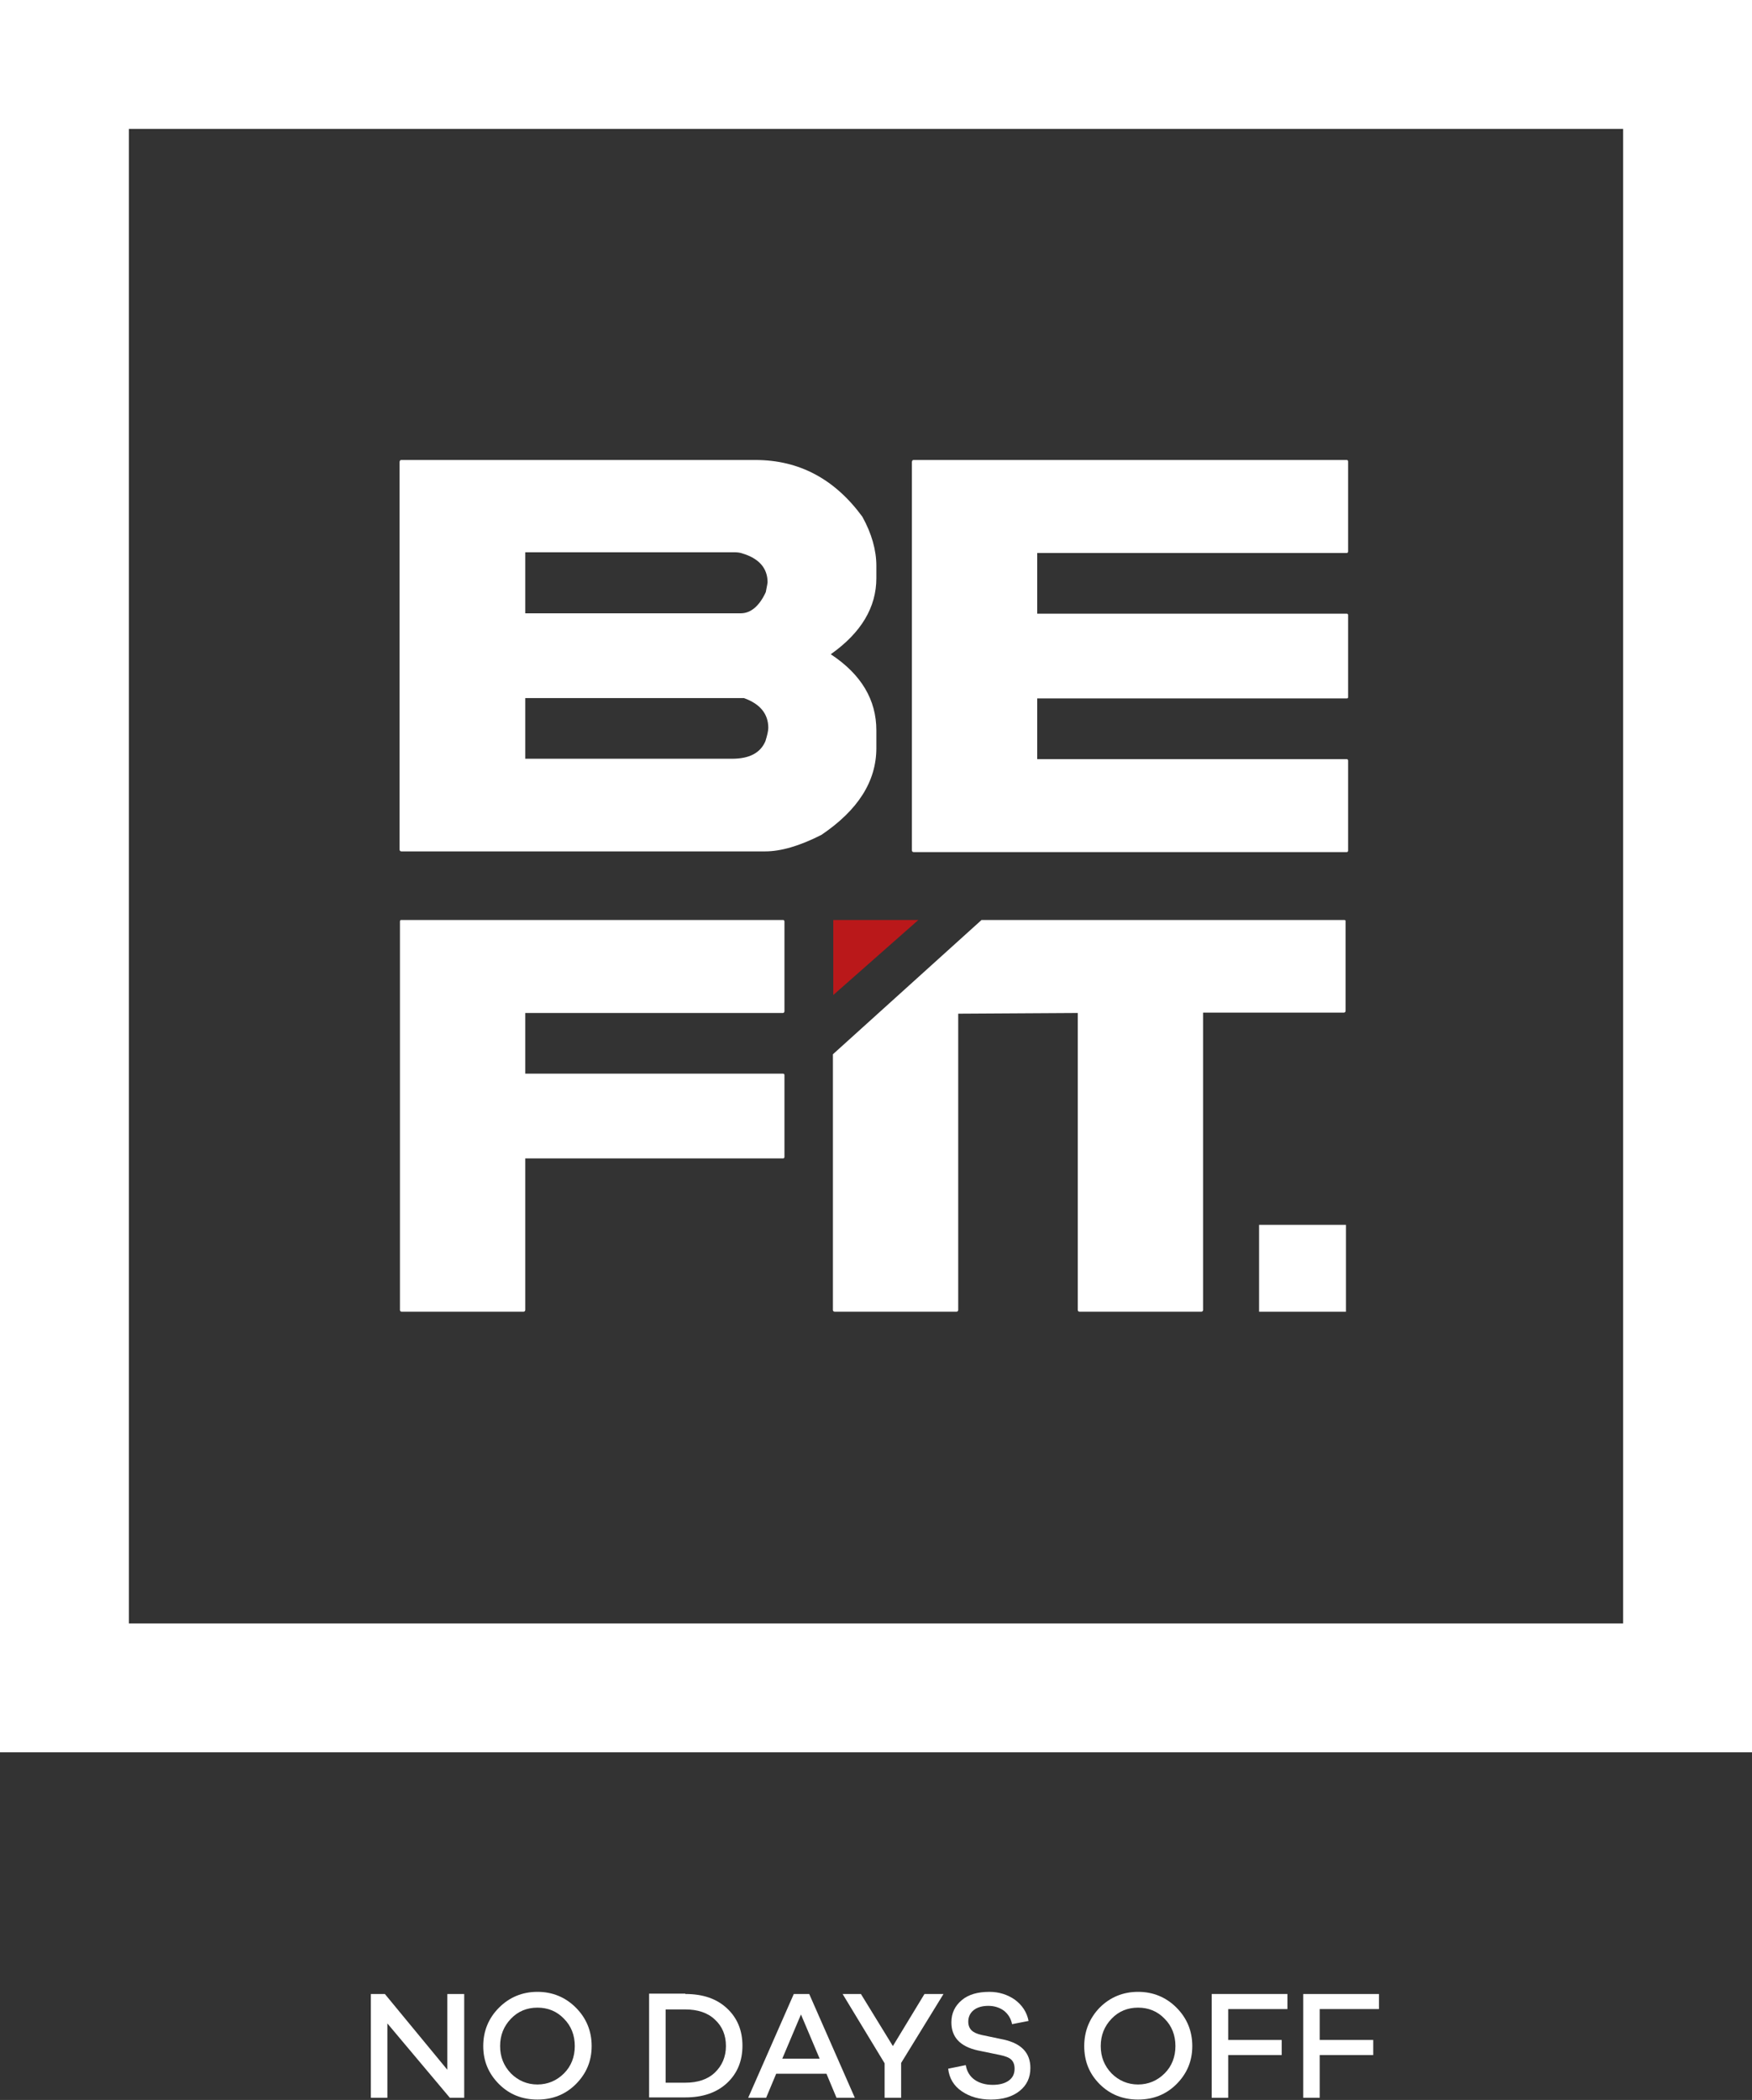
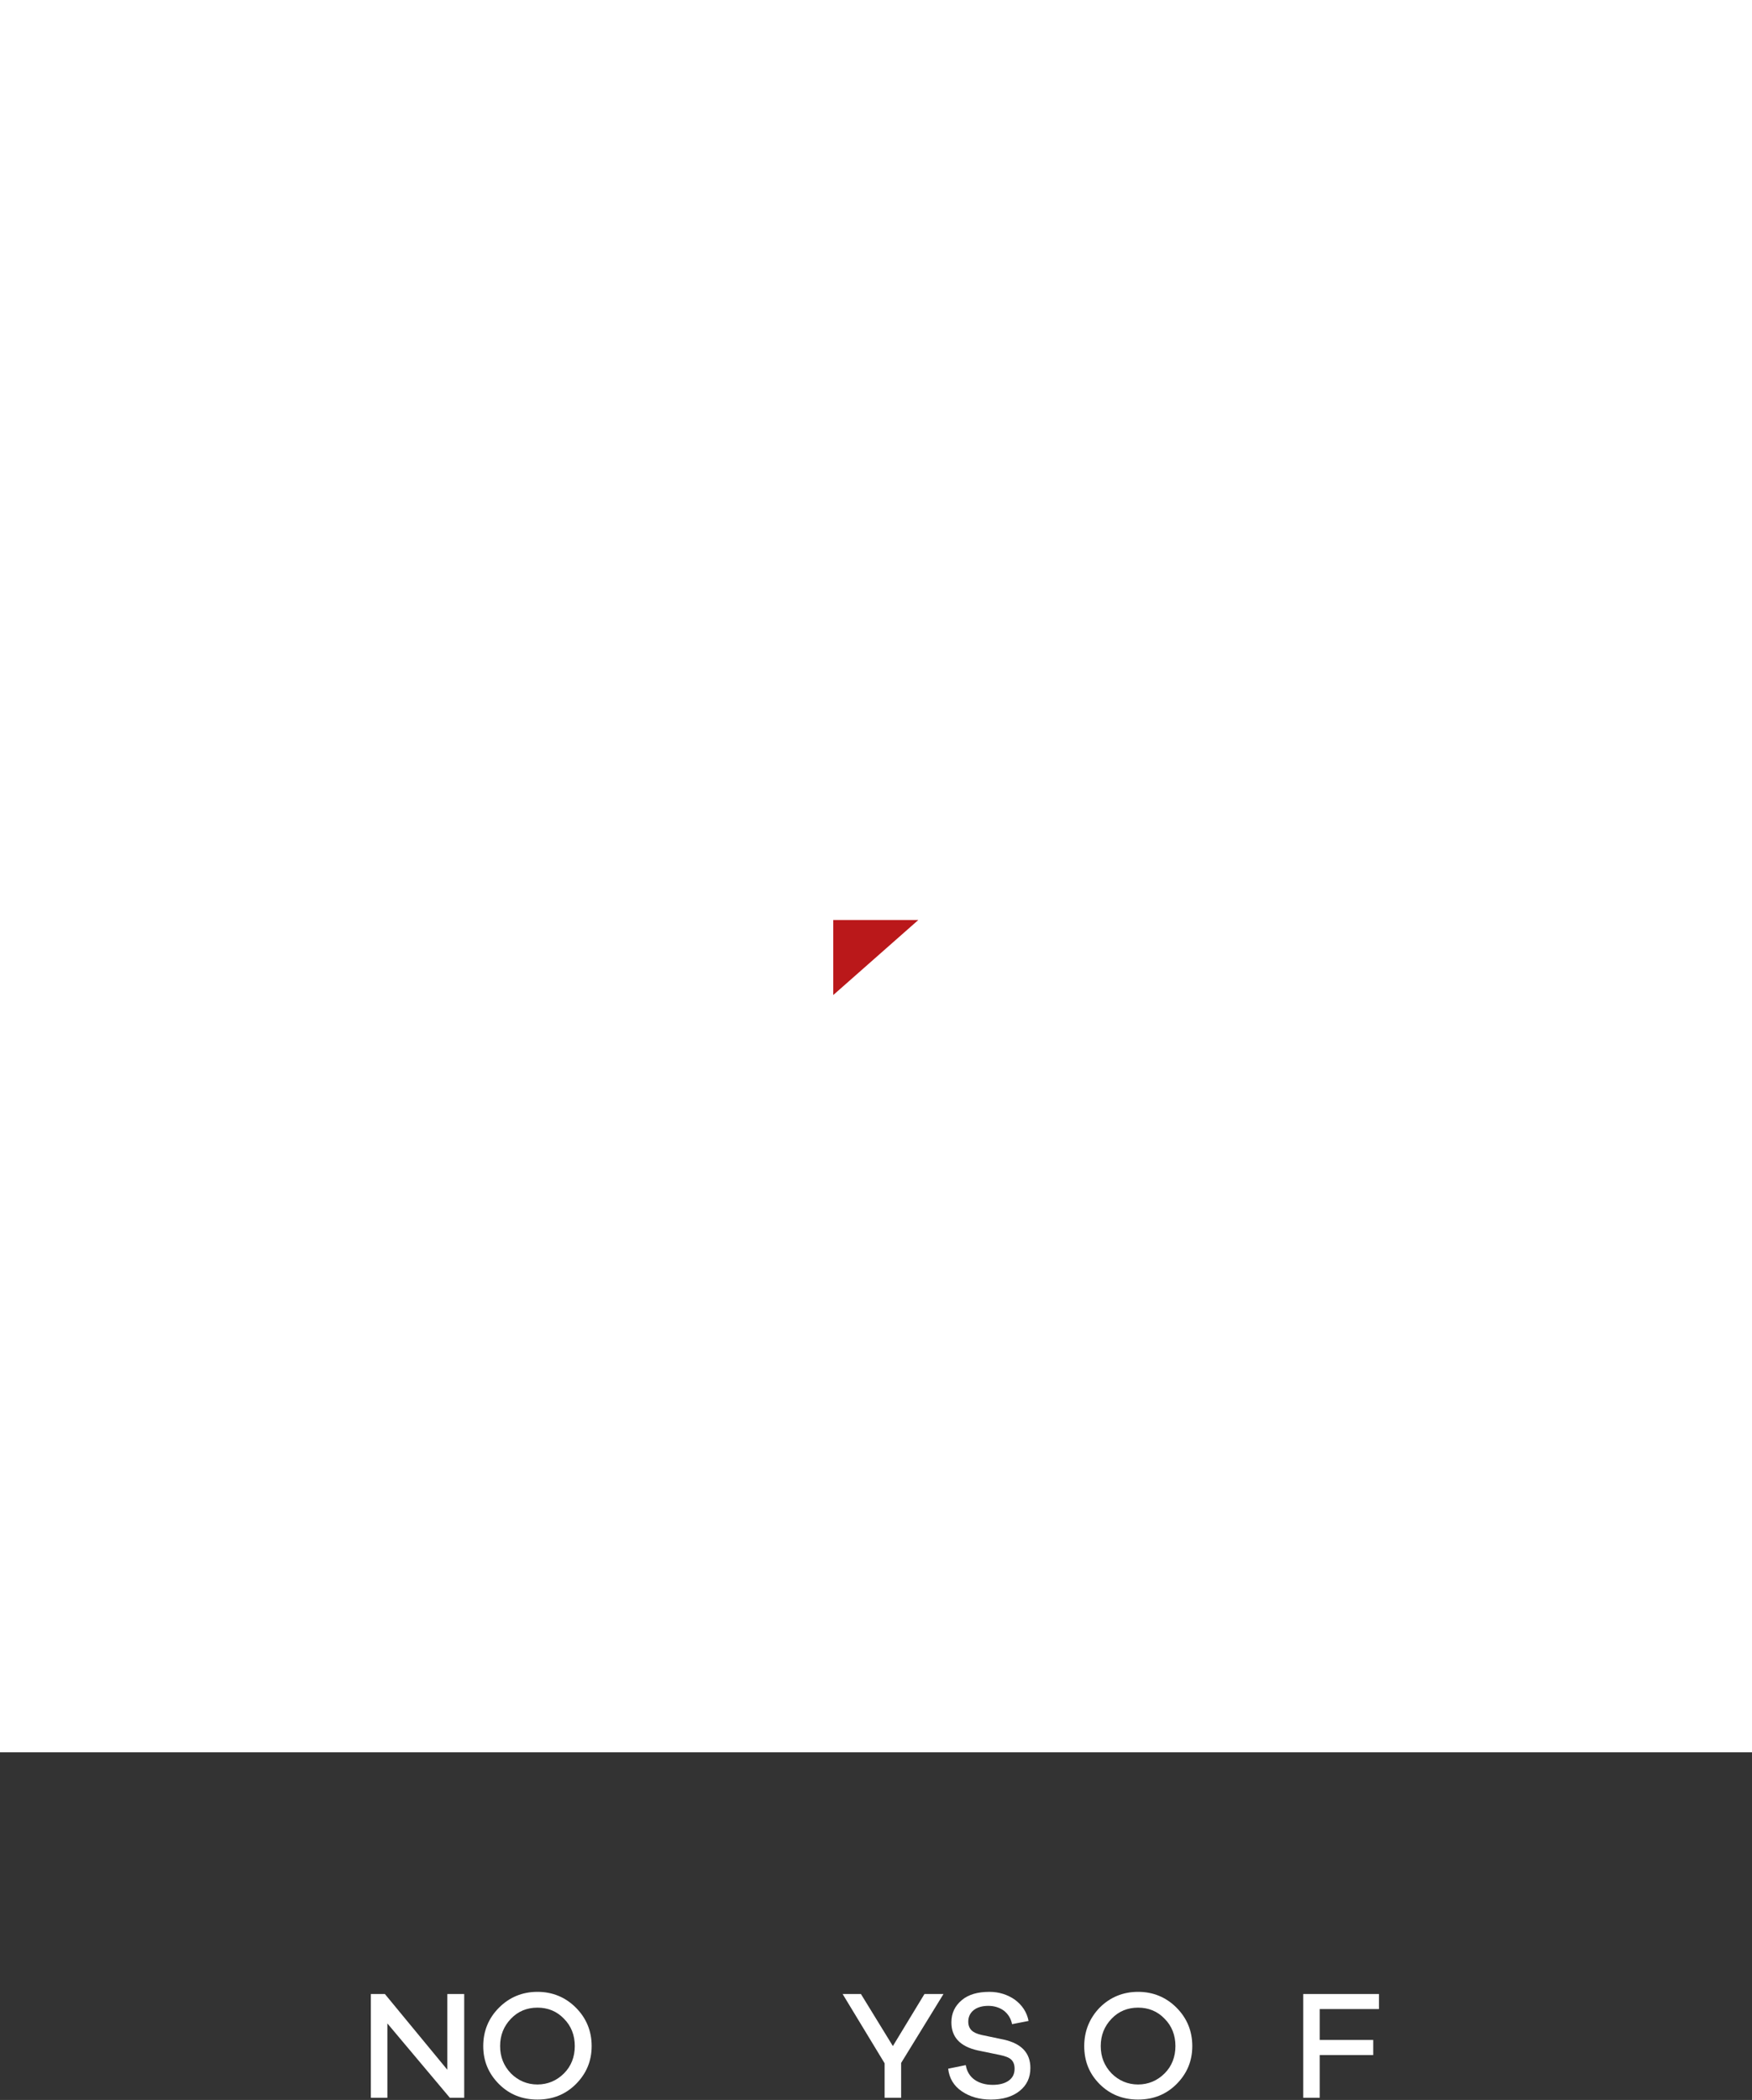
<svg xmlns="http://www.w3.org/2000/svg" version="1.1" id="Capa_1" x="0px" y="0px" viewBox="0 0 48.8 58.48" style="enable-background:new 0 0 48.8 58.48;" xml:space="preserve">
  <rect x="0" y="0" width="48.8" height="58.48" fill="#333333" stroke="none" />
  <style type="text/css">
	.st0{fill:#FFFFFF;}
	.st1{fill:#BA181A;}
</style>
  <g>
    <g>
      <g>
        <g>
          <path class="st0" d="M11.18,12.81h9.86c1.22,0,2.21,0.53,2.98,1.58c0.26,0.47,0.39,0.93,0.39,1.37v0.34      c0,0.81-0.42,1.52-1.27,2.12c0.85,0.56,1.27,1.27,1.27,2.12v0.49c0,0.93-0.51,1.73-1.53,2.42c-0.61,0.31-1.13,0.46-1.57,0.46      H11.18c-0.03,0-0.05-0.02-0.05-0.05V12.86C11.14,12.82,11.15,12.81,11.18,12.81z M14.63,15.39v1.69h6c0.28,0,0.52-0.2,0.7-0.59      c0.03-0.16,0.05-0.25,0.05-0.27c0-0.4-0.24-0.67-0.71-0.81c-0.06-0.02-0.13-0.03-0.22-0.03H14.63z M14.63,19.44v1.69h5.76      c0.48,0,0.79-0.16,0.93-0.49c0.05-0.16,0.08-0.29,0.08-0.37c0-0.39-0.23-0.67-0.68-0.83H14.63z" />
          <path class="st0" d="M25.45,12.81h12.06c0.03,0,0.04,0.02,0.04,0.05v2.49c0,0.03-0.01,0.05-0.04,0.05h-8.62v1.69h8.62      c0.03,0,0.04,0.02,0.04,0.04v2.28c0,0.03-0.01,0.04-0.04,0.04h-8.62v1.69h8.62c0.03,0,0.04,0.02,0.04,0.05v2.49      c0,0.03-0.01,0.05-0.04,0.05H25.45c-0.03,0-0.05-0.02-0.05-0.05V12.86C25.41,12.82,25.42,12.81,25.45,12.81z" />
        </g>
        <path class="st0" d="M11.18,25.62h10.63c0.03,0,0.04,0.02,0.04,0.05v2.49c0,0.03-0.02,0.05-0.04,0.05h-7.18v1.69h7.18     c0.03,0,0.04,0.02,0.04,0.04v2.28c0,0.03-0.02,0.04-0.04,0.04h-7.18v4.22c0,0.03-0.02,0.05-0.05,0.05h-3.39     c-0.03,0-0.05-0.02-0.05-0.05V25.67C11.14,25.63,11.15,25.62,11.18,25.62z" />
        <rect x="35.07" y="34.11" class="st0" width="2.42" height="2.42" />
      </g>
      <g>
-         <path class="st0" d="M48.8,48.8H0V0h48.8V48.8z M3.59,45.21h41.62V3.59H3.59V45.21z" />
+         <path class="st0" d="M48.8,48.8H0V0h48.8V48.8z M3.59,45.21h41.62H3.59V45.21z" />
      </g>
      <path class="st0" d="M37.44,25.62h-10.1l-4.14,3.74v7.12c0,0.03,0.02,0.05,0.05,0.05h3.39c0.03,0,0.05-0.02,0.05-0.05v-8.25    l3.33-0.02v8.27c0,0.03,0.02,0.05,0.05,0.05h3.39c0.03,0,0.05-0.02,0.05-0.05V28.2h3.92c0.03,0,0.05-0.02,0.05-0.05v-2.49    C37.49,25.64,37.47,25.62,37.44,25.62z" />
      <polygon class="st1" points="25.58,25.62 23.21,25.62 23.21,27.71   " />
    </g>
    <g>
      <path class="st0" d="M12.92,58.42h-0.39l-1.74-2.07v2.07h-0.46v-2.89h0.39l1.74,2.11v-2.11h0.47V58.42z" />
      <path class="st0" d="M16.04,55.91c0.29,0.29,0.44,0.65,0.44,1.07c0,0.42-0.15,0.77-0.44,1.06c-0.29,0.29-0.65,0.43-1.07,0.43    c-0.42,0-0.78-0.14-1.07-0.43c-0.29-0.29-0.44-0.64-0.44-1.06c0-0.42,0.15-0.78,0.44-1.07c0.29-0.29,0.65-0.44,1.07-0.44    C15.39,55.47,15.75,55.62,16.04,55.91z M15.71,57.74c0.2-0.2,0.3-0.46,0.3-0.76c0-0.3-0.1-0.56-0.3-0.76    c-0.2-0.21-0.45-0.31-0.74-0.31c-0.29,0-0.54,0.1-0.74,0.31c-0.2,0.21-0.3,0.46-0.3,0.76c0,0.3,0.1,0.55,0.3,0.76    c0.2,0.2,0.45,0.31,0.74,0.31C15.26,58.05,15.51,57.94,15.71,57.74z" />
-       <path class="st0" d="M19.09,55.53c0.49,0,0.87,0.13,1.16,0.4c0.29,0.27,0.43,0.62,0.43,1.04c0,0.42-0.14,0.77-0.43,1.04    c-0.29,0.27-0.68,0.4-1.16,0.4h-1.01v-2.89H19.09z M19.09,58c0.34,0,0.62-0.09,0.82-0.28s0.31-0.44,0.31-0.74s-0.1-0.55-0.31-0.74    c-0.2-0.19-0.48-0.28-0.82-0.28h-0.55V58H19.09z" />
-       <path class="st0" d="M23.3,58.42l-0.28-0.67h-1.4l-0.28,0.67h-0.5l1.27-2.89h0.43l1.27,2.89H23.3z M22.31,56.1l-0.52,1.23h1.04    L22.31,56.1z" />
      <path class="st0" d="M25.1,58.42h-0.46v-0.96l-1.17-1.93h0.51l0.89,1.45l0.88-1.45h0.53l-1.18,1.92V58.42z" />
      <path class="st0" d="M28.27,55.69c0.2,0.15,0.33,0.34,0.38,0.59l-0.46,0.09c-0.03-0.15-0.1-0.27-0.22-0.37    c-0.12-0.09-0.27-0.14-0.44-0.14c-0.17,0-0.31,0.04-0.41,0.12c-0.1,0.08-0.15,0.19-0.15,0.32c0,0.1,0.03,0.18,0.09,0.24    c0.06,0.06,0.15,0.1,0.28,0.13l0.62,0.13c0.49,0.11,0.74,0.37,0.74,0.79c0,0.27-0.1,0.48-0.3,0.64c-0.2,0.16-0.47,0.24-0.8,0.24    c-0.32,0-0.59-0.08-0.81-0.23c-0.22-0.15-0.35-0.36-0.38-0.63l0.49-0.1c0.03,0.18,0.12,0.32,0.25,0.41    c0.13,0.09,0.3,0.14,0.5,0.14c0.19,0,0.34-0.04,0.45-0.12c0.11-0.08,0.16-0.19,0.16-0.33c0-0.11-0.03-0.19-0.09-0.25    s-0.17-0.1-0.31-0.13l-0.63-0.13c-0.49-0.11-0.73-0.37-0.73-0.78c0-0.26,0.1-0.46,0.29-0.62c0.19-0.16,0.45-0.23,0.77-0.23    C27.83,55.47,28.07,55.55,28.27,55.69z" />
      <path class="st0" d="M32.77,55.91c0.29,0.29,0.44,0.65,0.44,1.07c0,0.42-0.15,0.77-0.44,1.06c-0.29,0.29-0.65,0.43-1.07,0.43    c-0.42,0-0.78-0.14-1.07-0.43c-0.29-0.29-0.43-0.64-0.43-1.06c0-0.42,0.15-0.78,0.43-1.07c0.29-0.29,0.65-0.44,1.07-0.44    C32.12,55.47,32.48,55.62,32.77,55.91z M32.44,57.74c0.2-0.2,0.3-0.46,0.3-0.76c0-0.3-0.1-0.56-0.3-0.76    c-0.2-0.21-0.45-0.31-0.74-0.31c-0.29,0-0.54,0.1-0.74,0.31c-0.2,0.21-0.3,0.46-0.3,0.76c0,0.3,0.1,0.55,0.3,0.76    c0.2,0.2,0.45,0.31,0.74,0.31C31.99,58.05,32.24,57.94,32.44,57.74z" />
-       <path class="st0" d="M34.21,56.81h1.49v0.42h-1.49v1.19h-0.46v-2.89h2.11v0.42h-1.65V56.81z" />
      <path class="st0" d="M36.76,56.81h1.49v0.42h-1.49v1.19H36.3v-2.89h2.11v0.42h-1.65V56.81z" />
    </g>
  </g>
</svg>